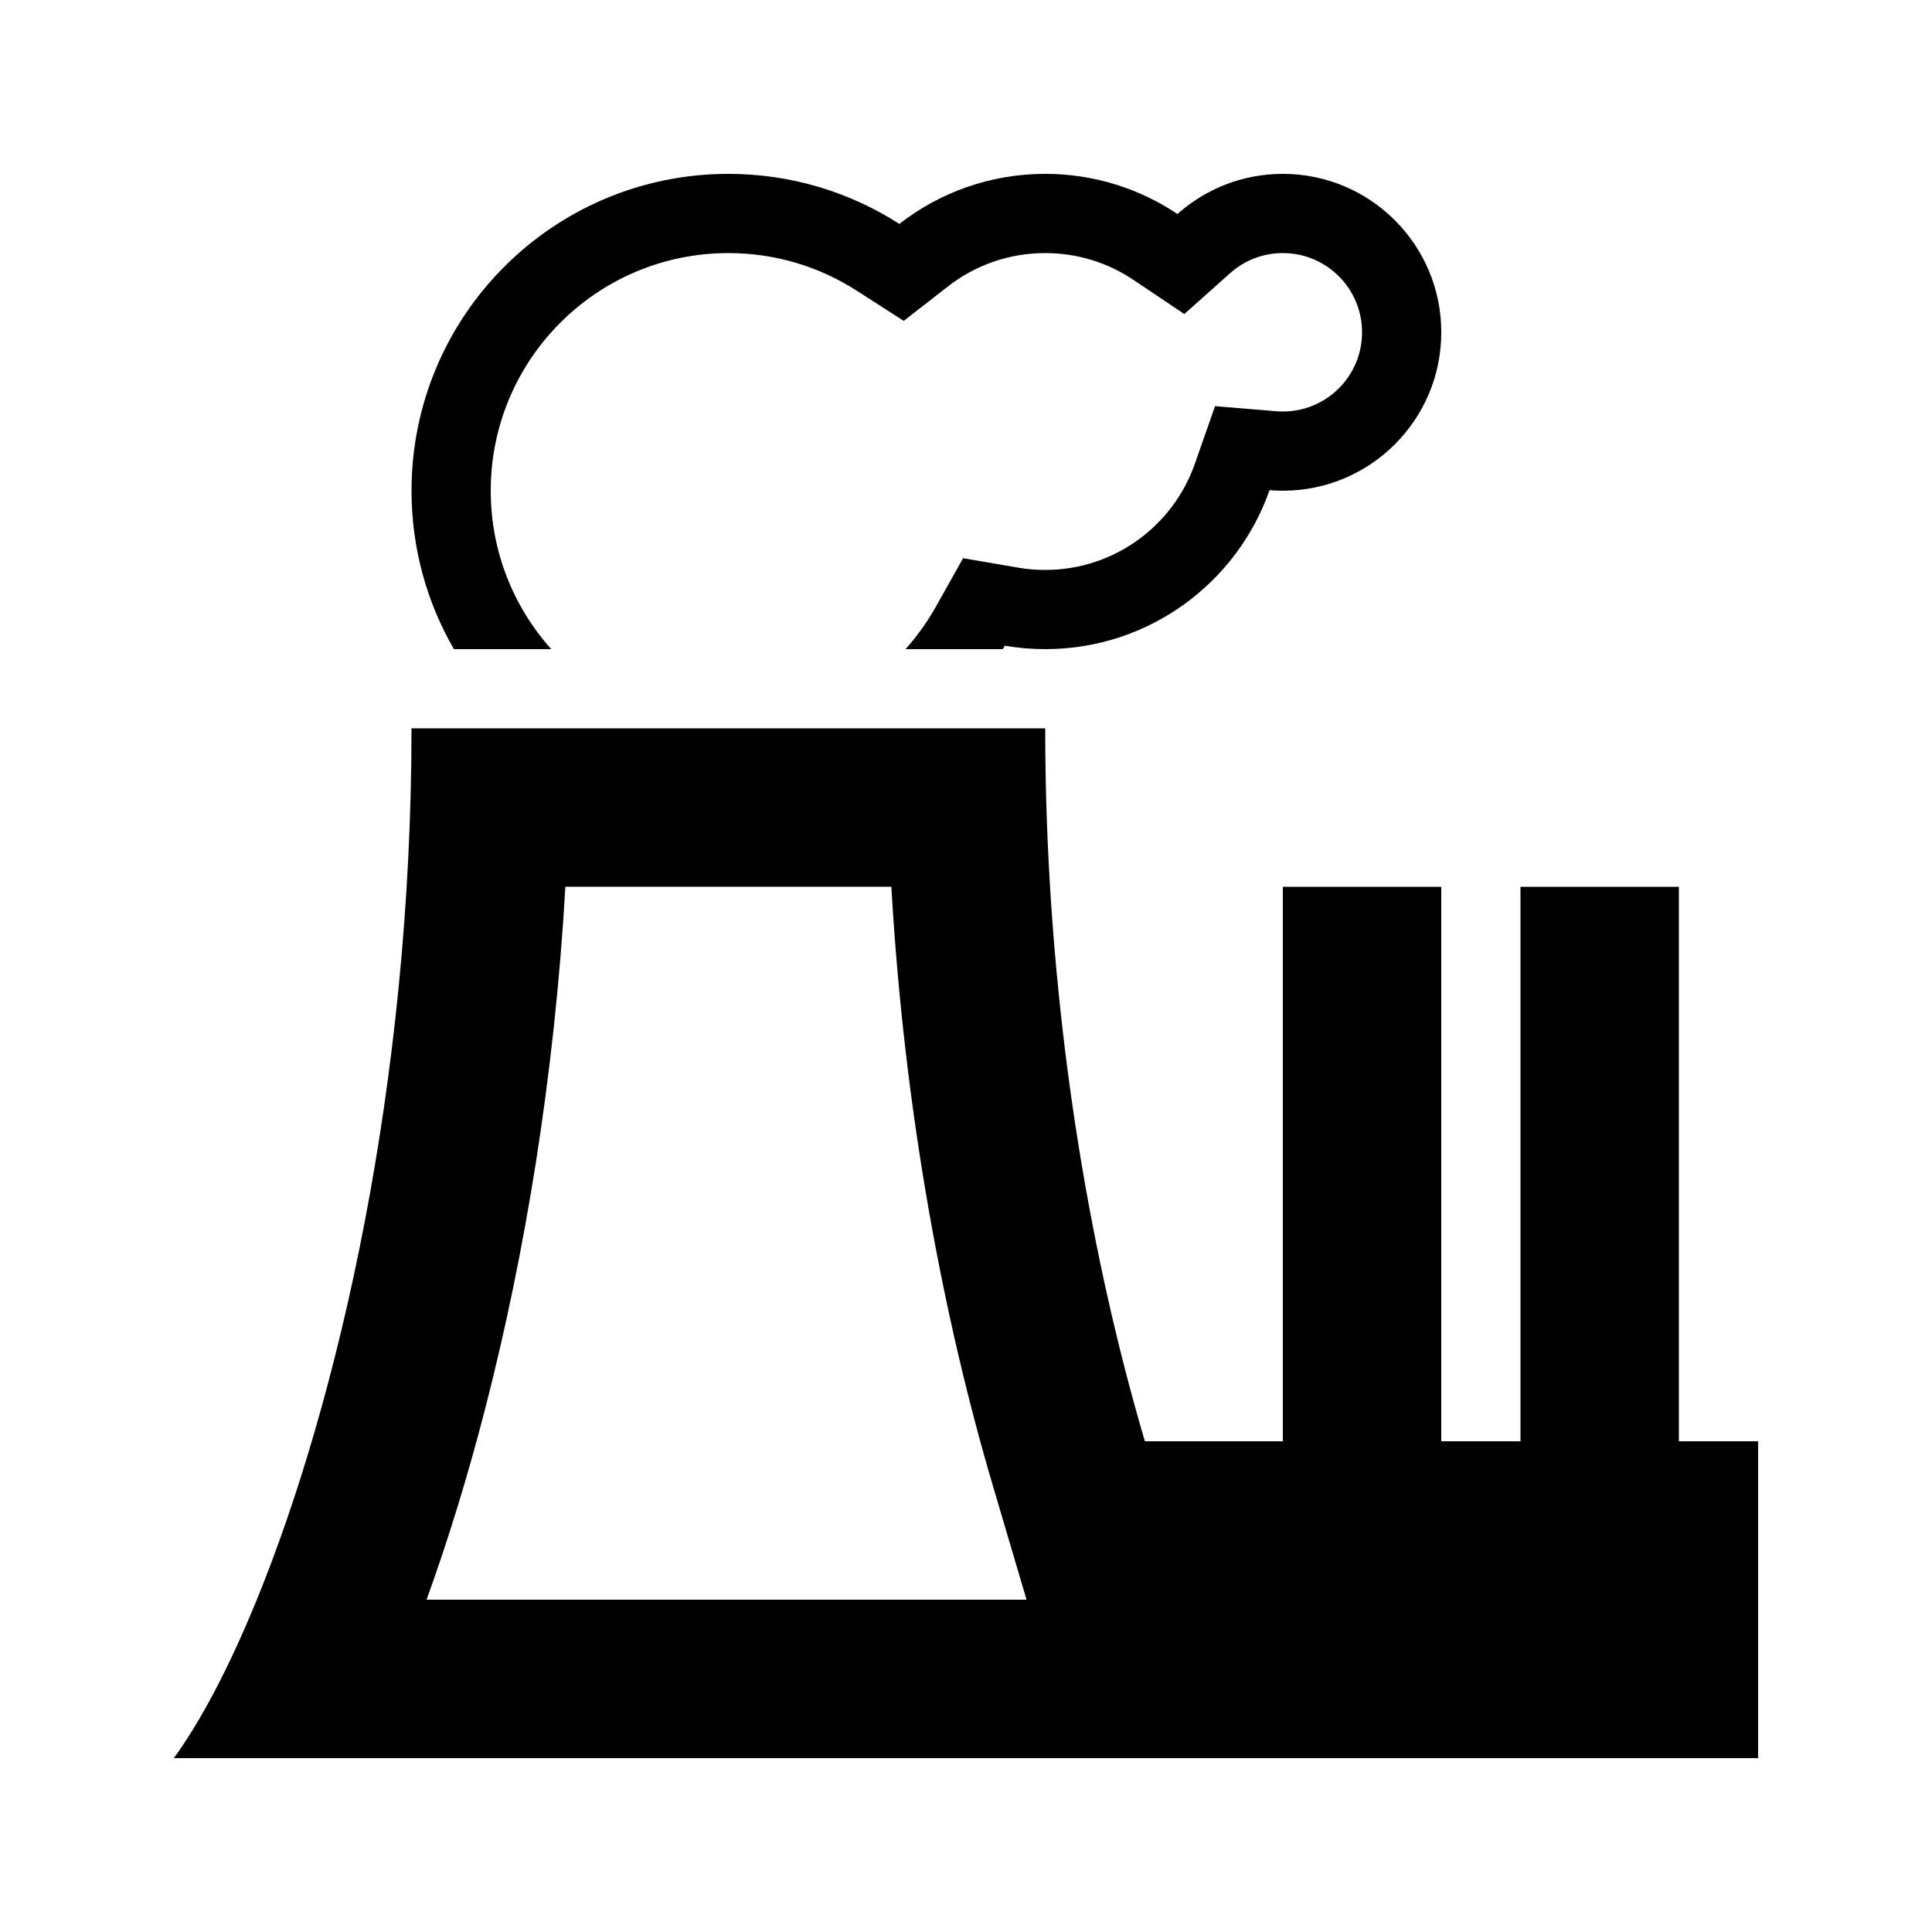
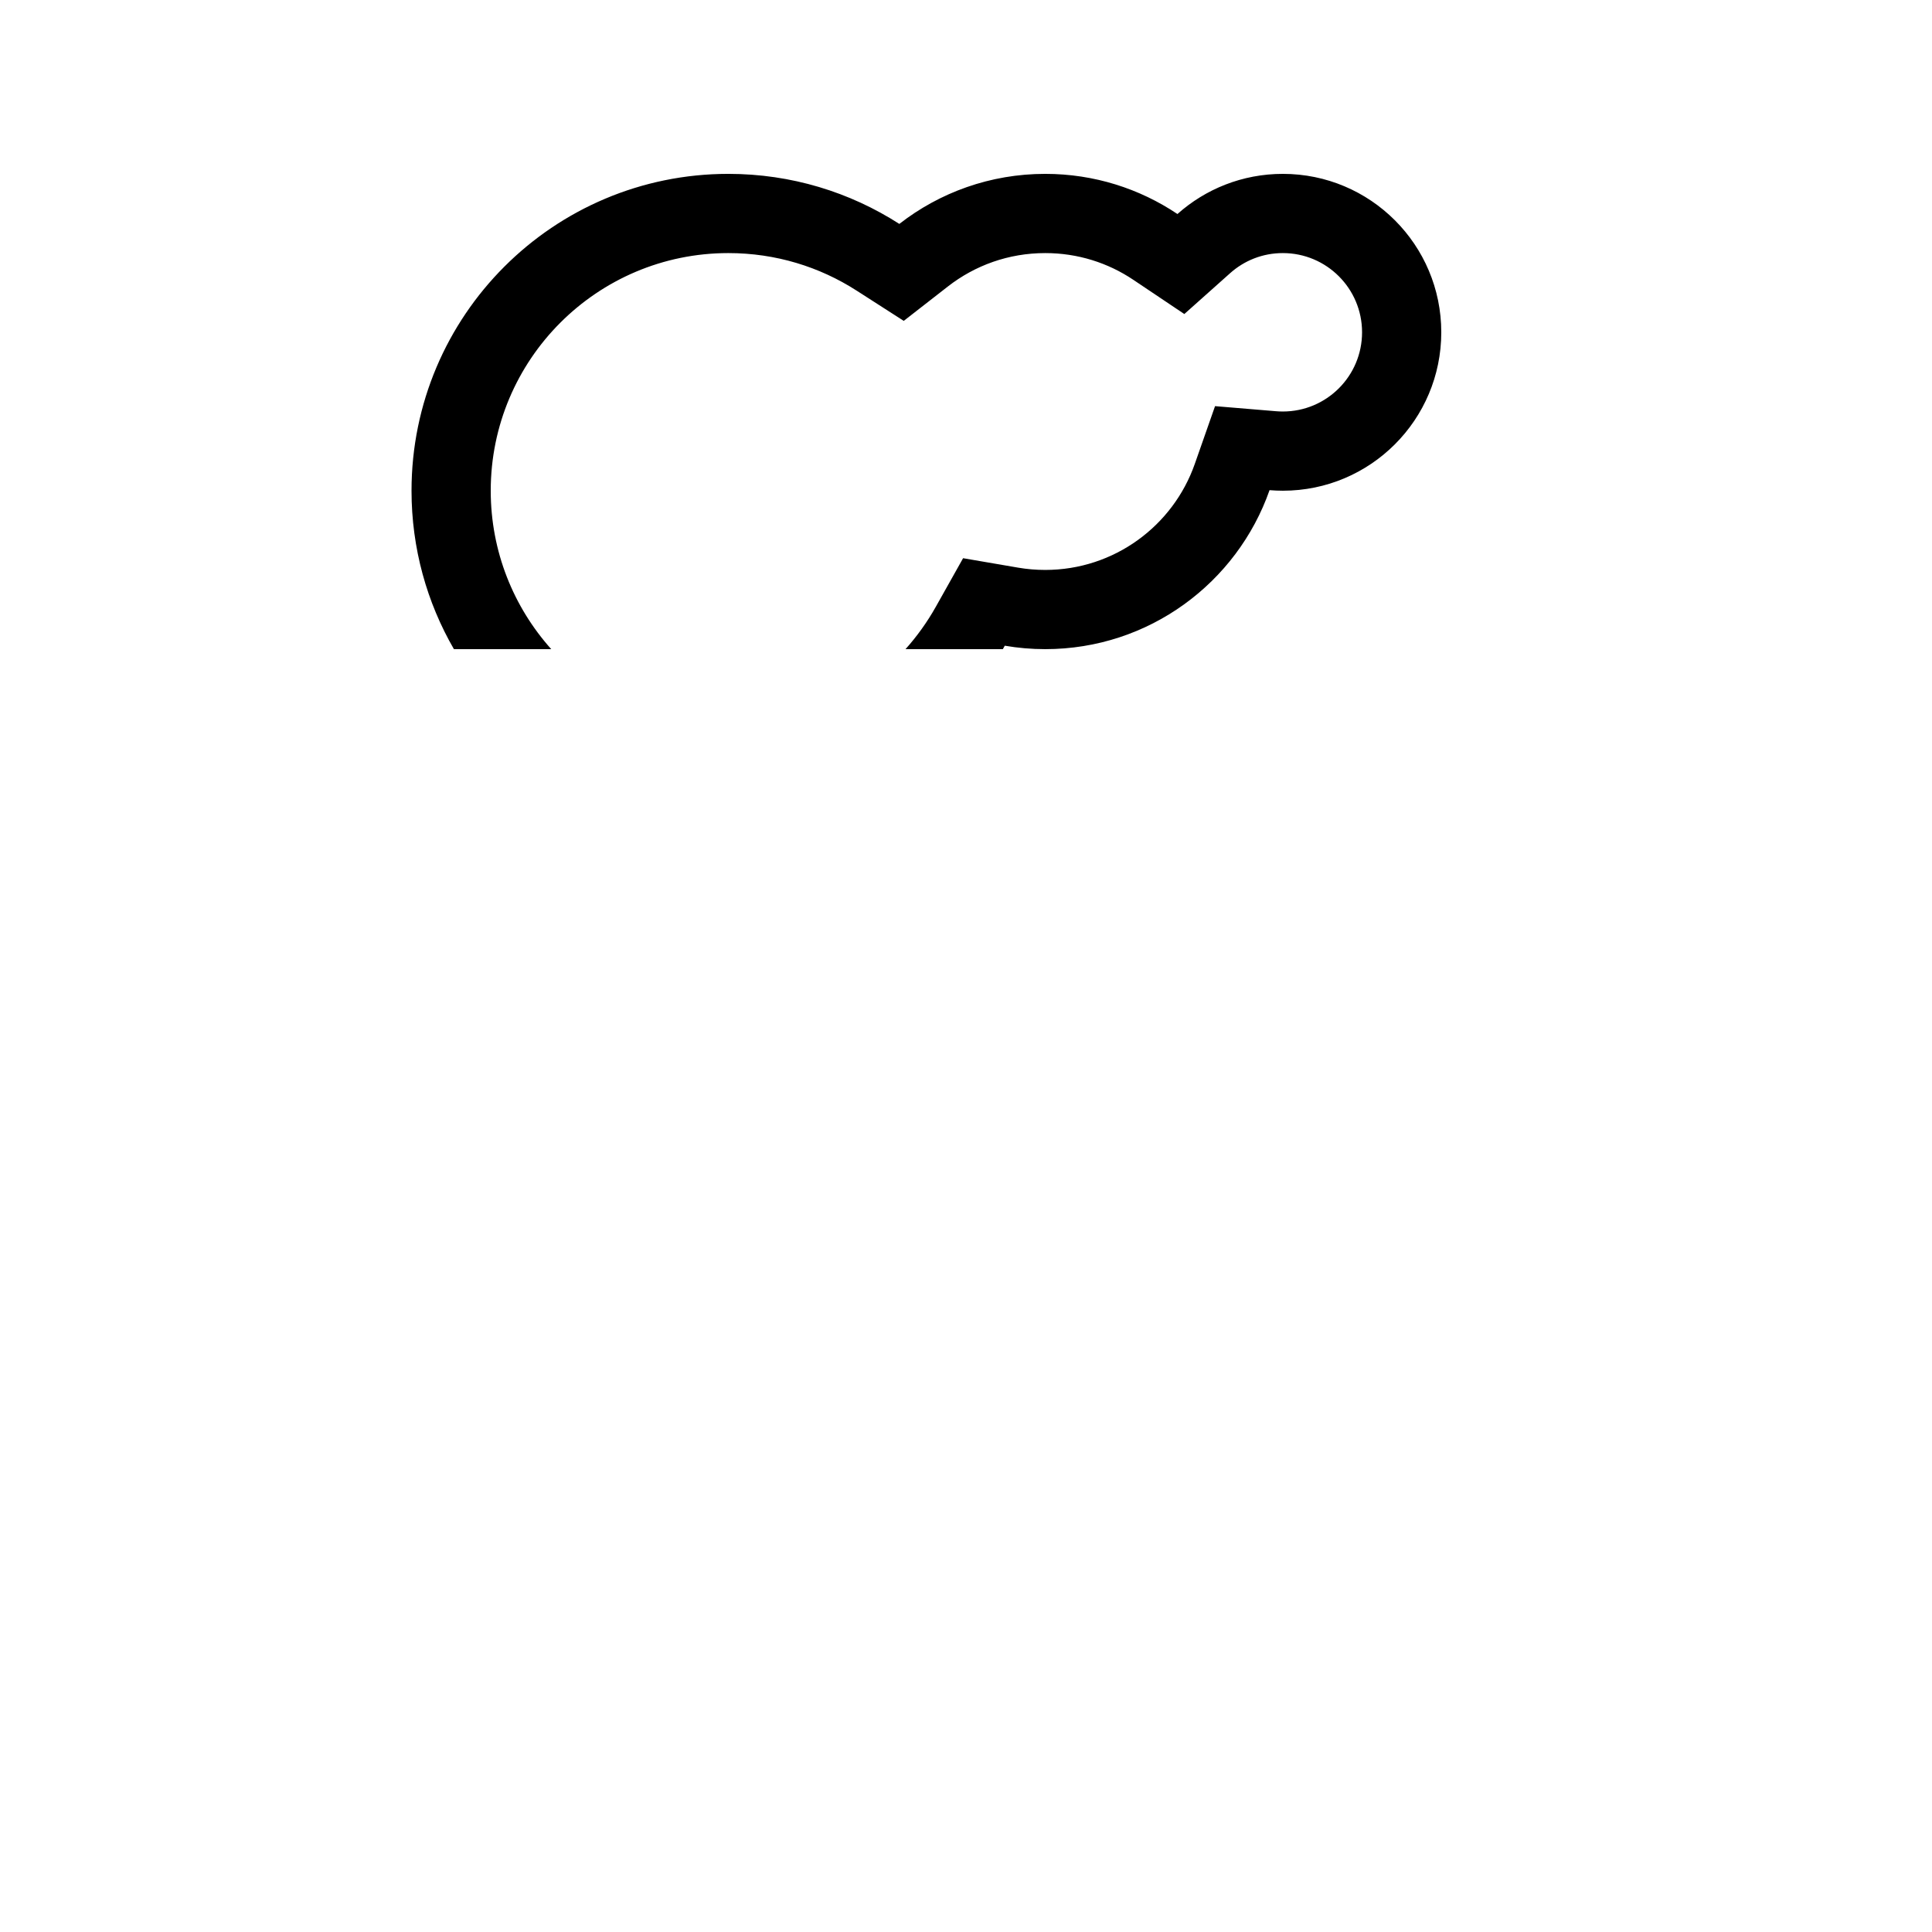
<svg xmlns="http://www.w3.org/2000/svg" fill="#000000" width="800px" height="800px" version="1.1" viewBox="144 144 512 512">
  <g>
    <path d="m399.23 291.93 14.594 2.504c2.316 0.395 4.711 0.605 7.172 0.605 18.281 0 33.887-11.699 39.633-28.086l5.371-15.32 16.184 1.348c0.586 0.047 1.18 0.074 1.785 0.074 11.598 0 20.992-9.398 20.992-20.992s-9.395-20.992-20.992-20.992c-5.375 0-10.234 1.992-13.961 5.316l-12.148 10.836-13.52-9.07c-6.664-4.473-14.668-7.082-23.344-7.082-9.738 0-18.648 3.289-25.766 8.828l-11.727 9.137-12.512-8.031c-9.789-6.285-21.418-9.934-33.965-9.934-34.781 0-62.977 28.195-62.977 62.977 0 16.129 6.062 30.84 16.035 41.984h-25.793c-7.144-12.352-11.234-26.691-11.234-41.984 0-46.375 37.594-83.969 83.969-83.969 16.688 0 32.238 4.867 45.305 13.262 10.672-8.312 24.09-13.262 38.664-13.262 12.969 0 25.023 3.922 35.039 10.641 7.422-6.617 17.207-10.641 27.934-10.641 23.191 0 41.984 18.797 41.984 41.984s-18.793 41.984-41.984 41.984c-1.188 0-2.367-0.051-3.527-0.148-8.605 24.539-31.973 42.133-59.445 42.133-3.652 0-7.234-0.312-10.719-0.91-0.168 0.305-0.34 0.609-0.516 0.91h-25.789c3.051-3.414 5.742-7.164 8.008-11.191z" />
-     <path d="m420.99 337.02c0 62.977 8.746 121.58 20.992 169.25 1.742 6.789 3.555 13.355 5.426 19.68h36.555v-146.94h41.984v146.94h20.992v-146.94h41.984v146.94h20.992v83.969h-419.84c7.106-9.77 14.664-24.051 21.984-41.984 21.516-52.699 40.992-136.94 40.992-230.91zm-4.949 230.91h-159c5.734-15.805 11.02-33.043 15.688-51.219 10.277-40.012 18.195-86.992 21.102-137.71h86.387c3.434 59.863 13.848 114.59 26.938 158.85z" fill-rule="evenodd" />
  </g>
</svg>